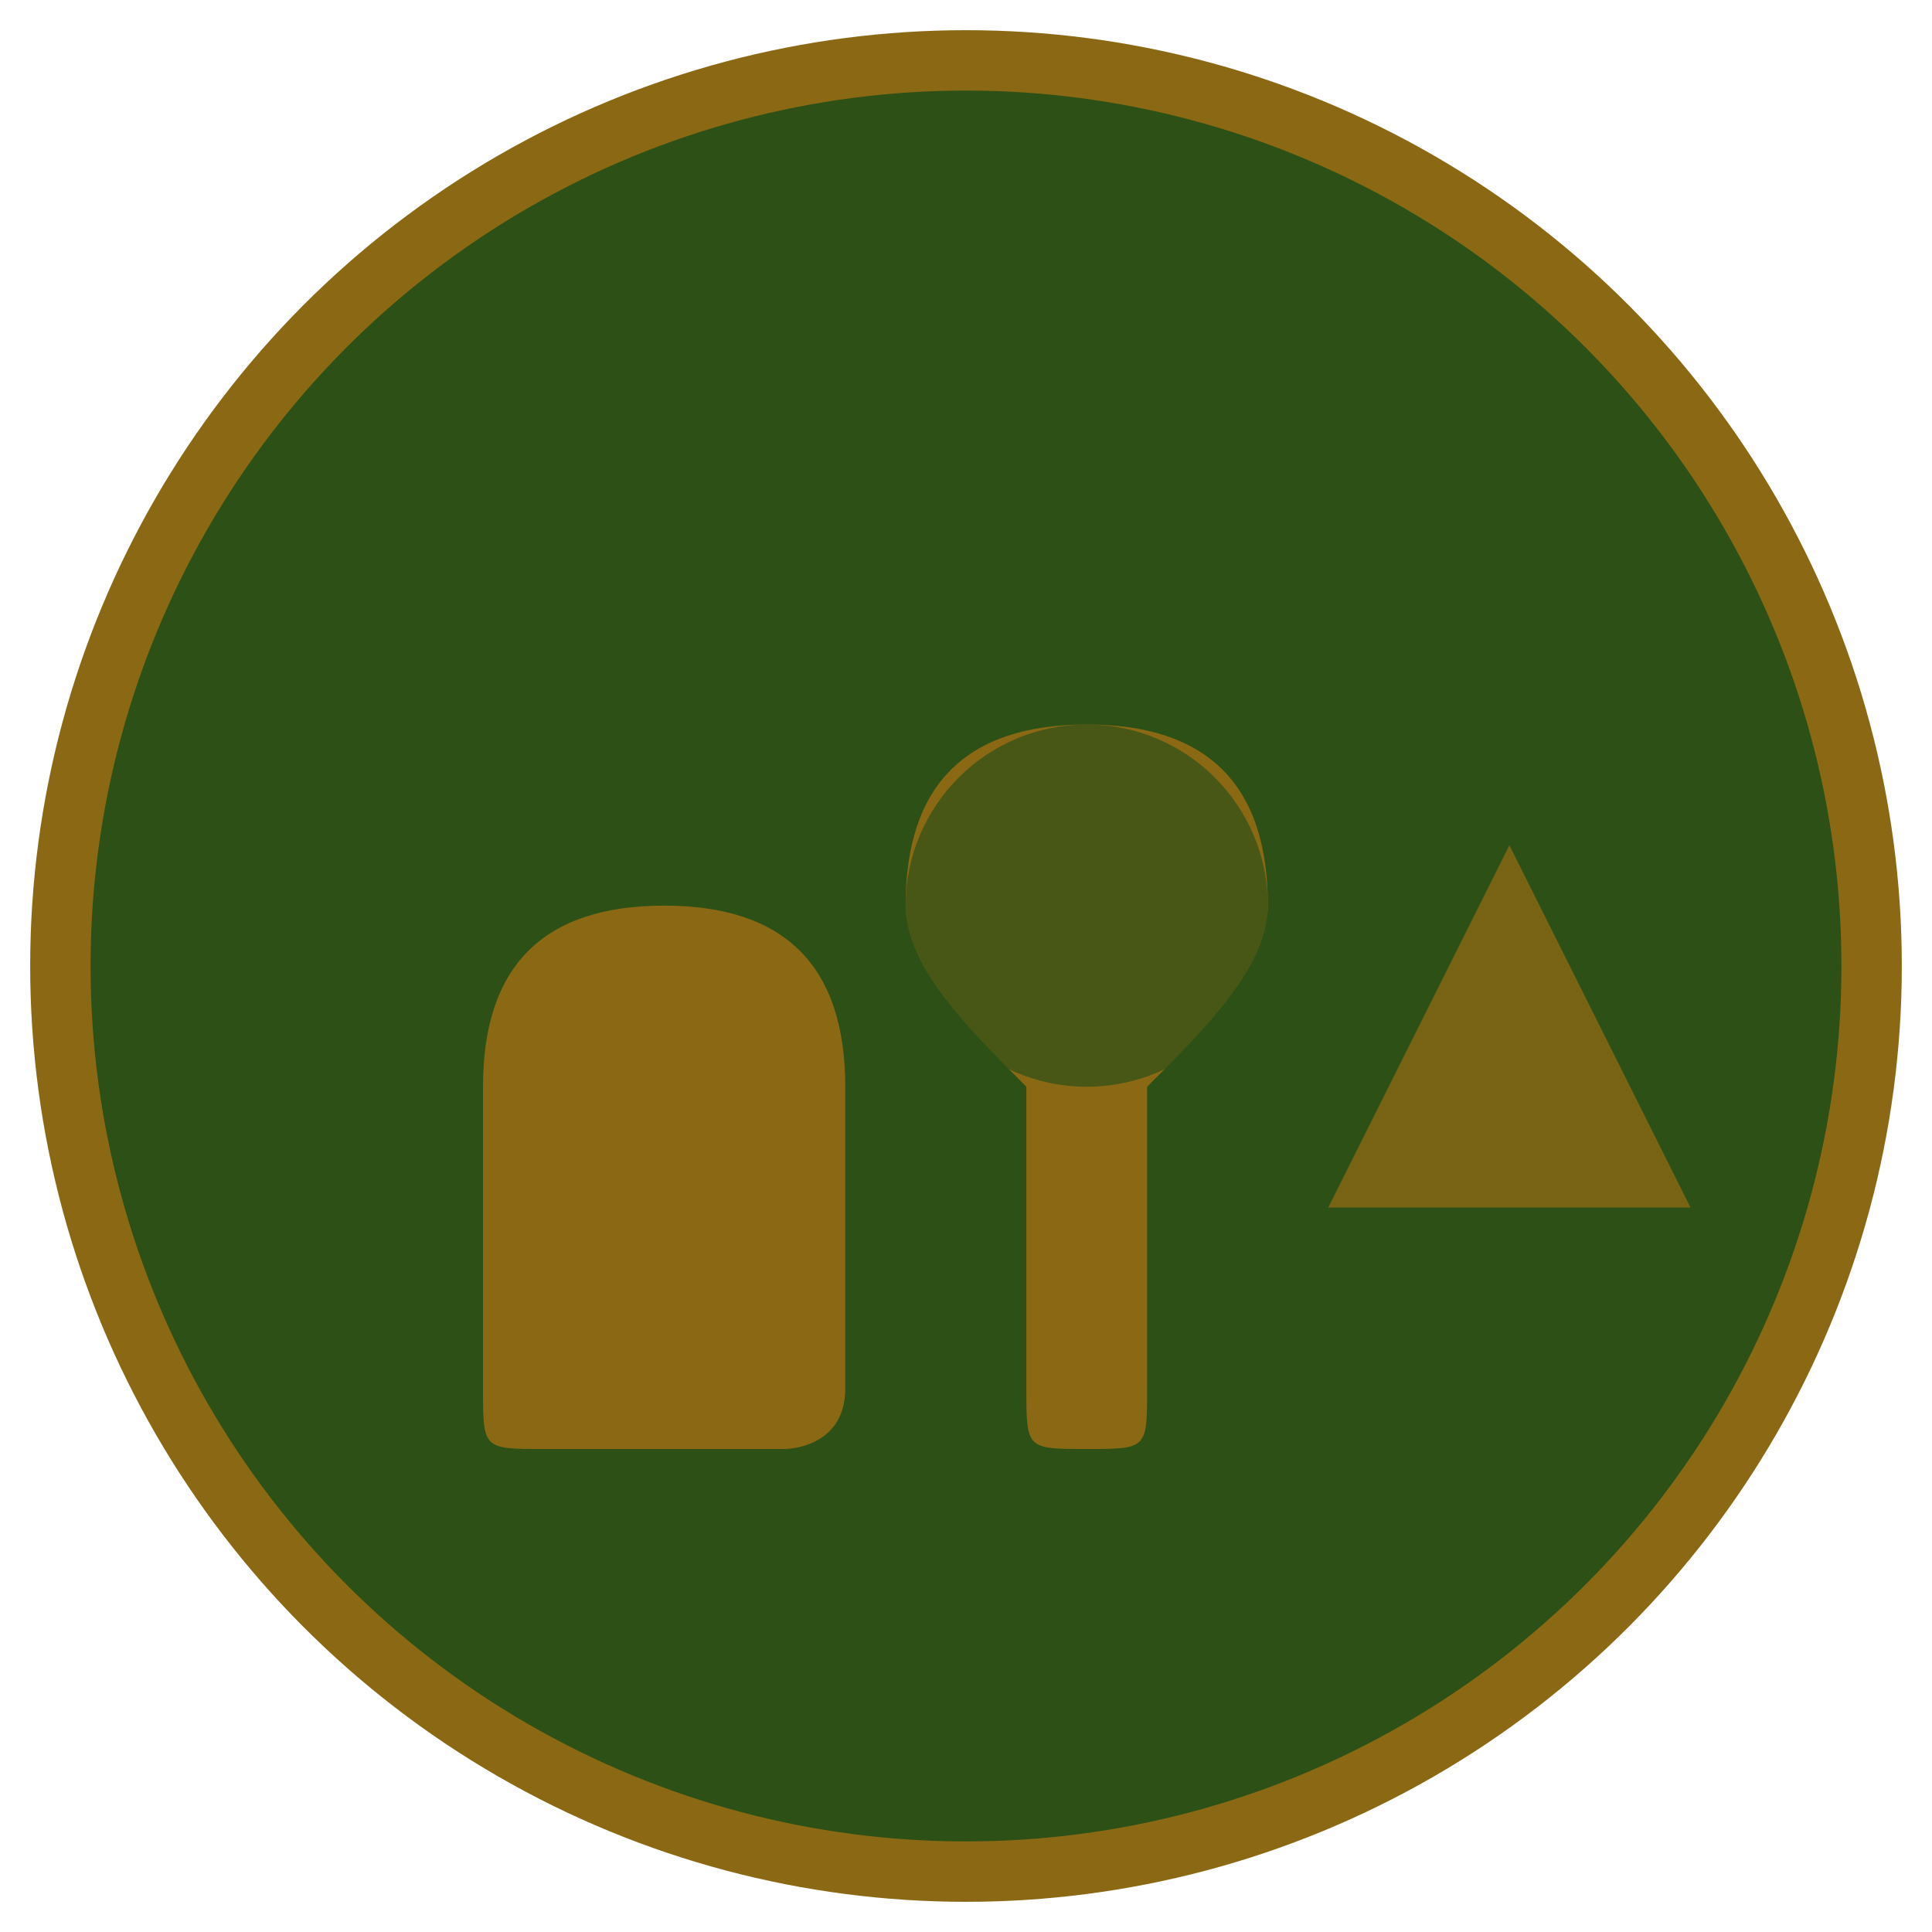
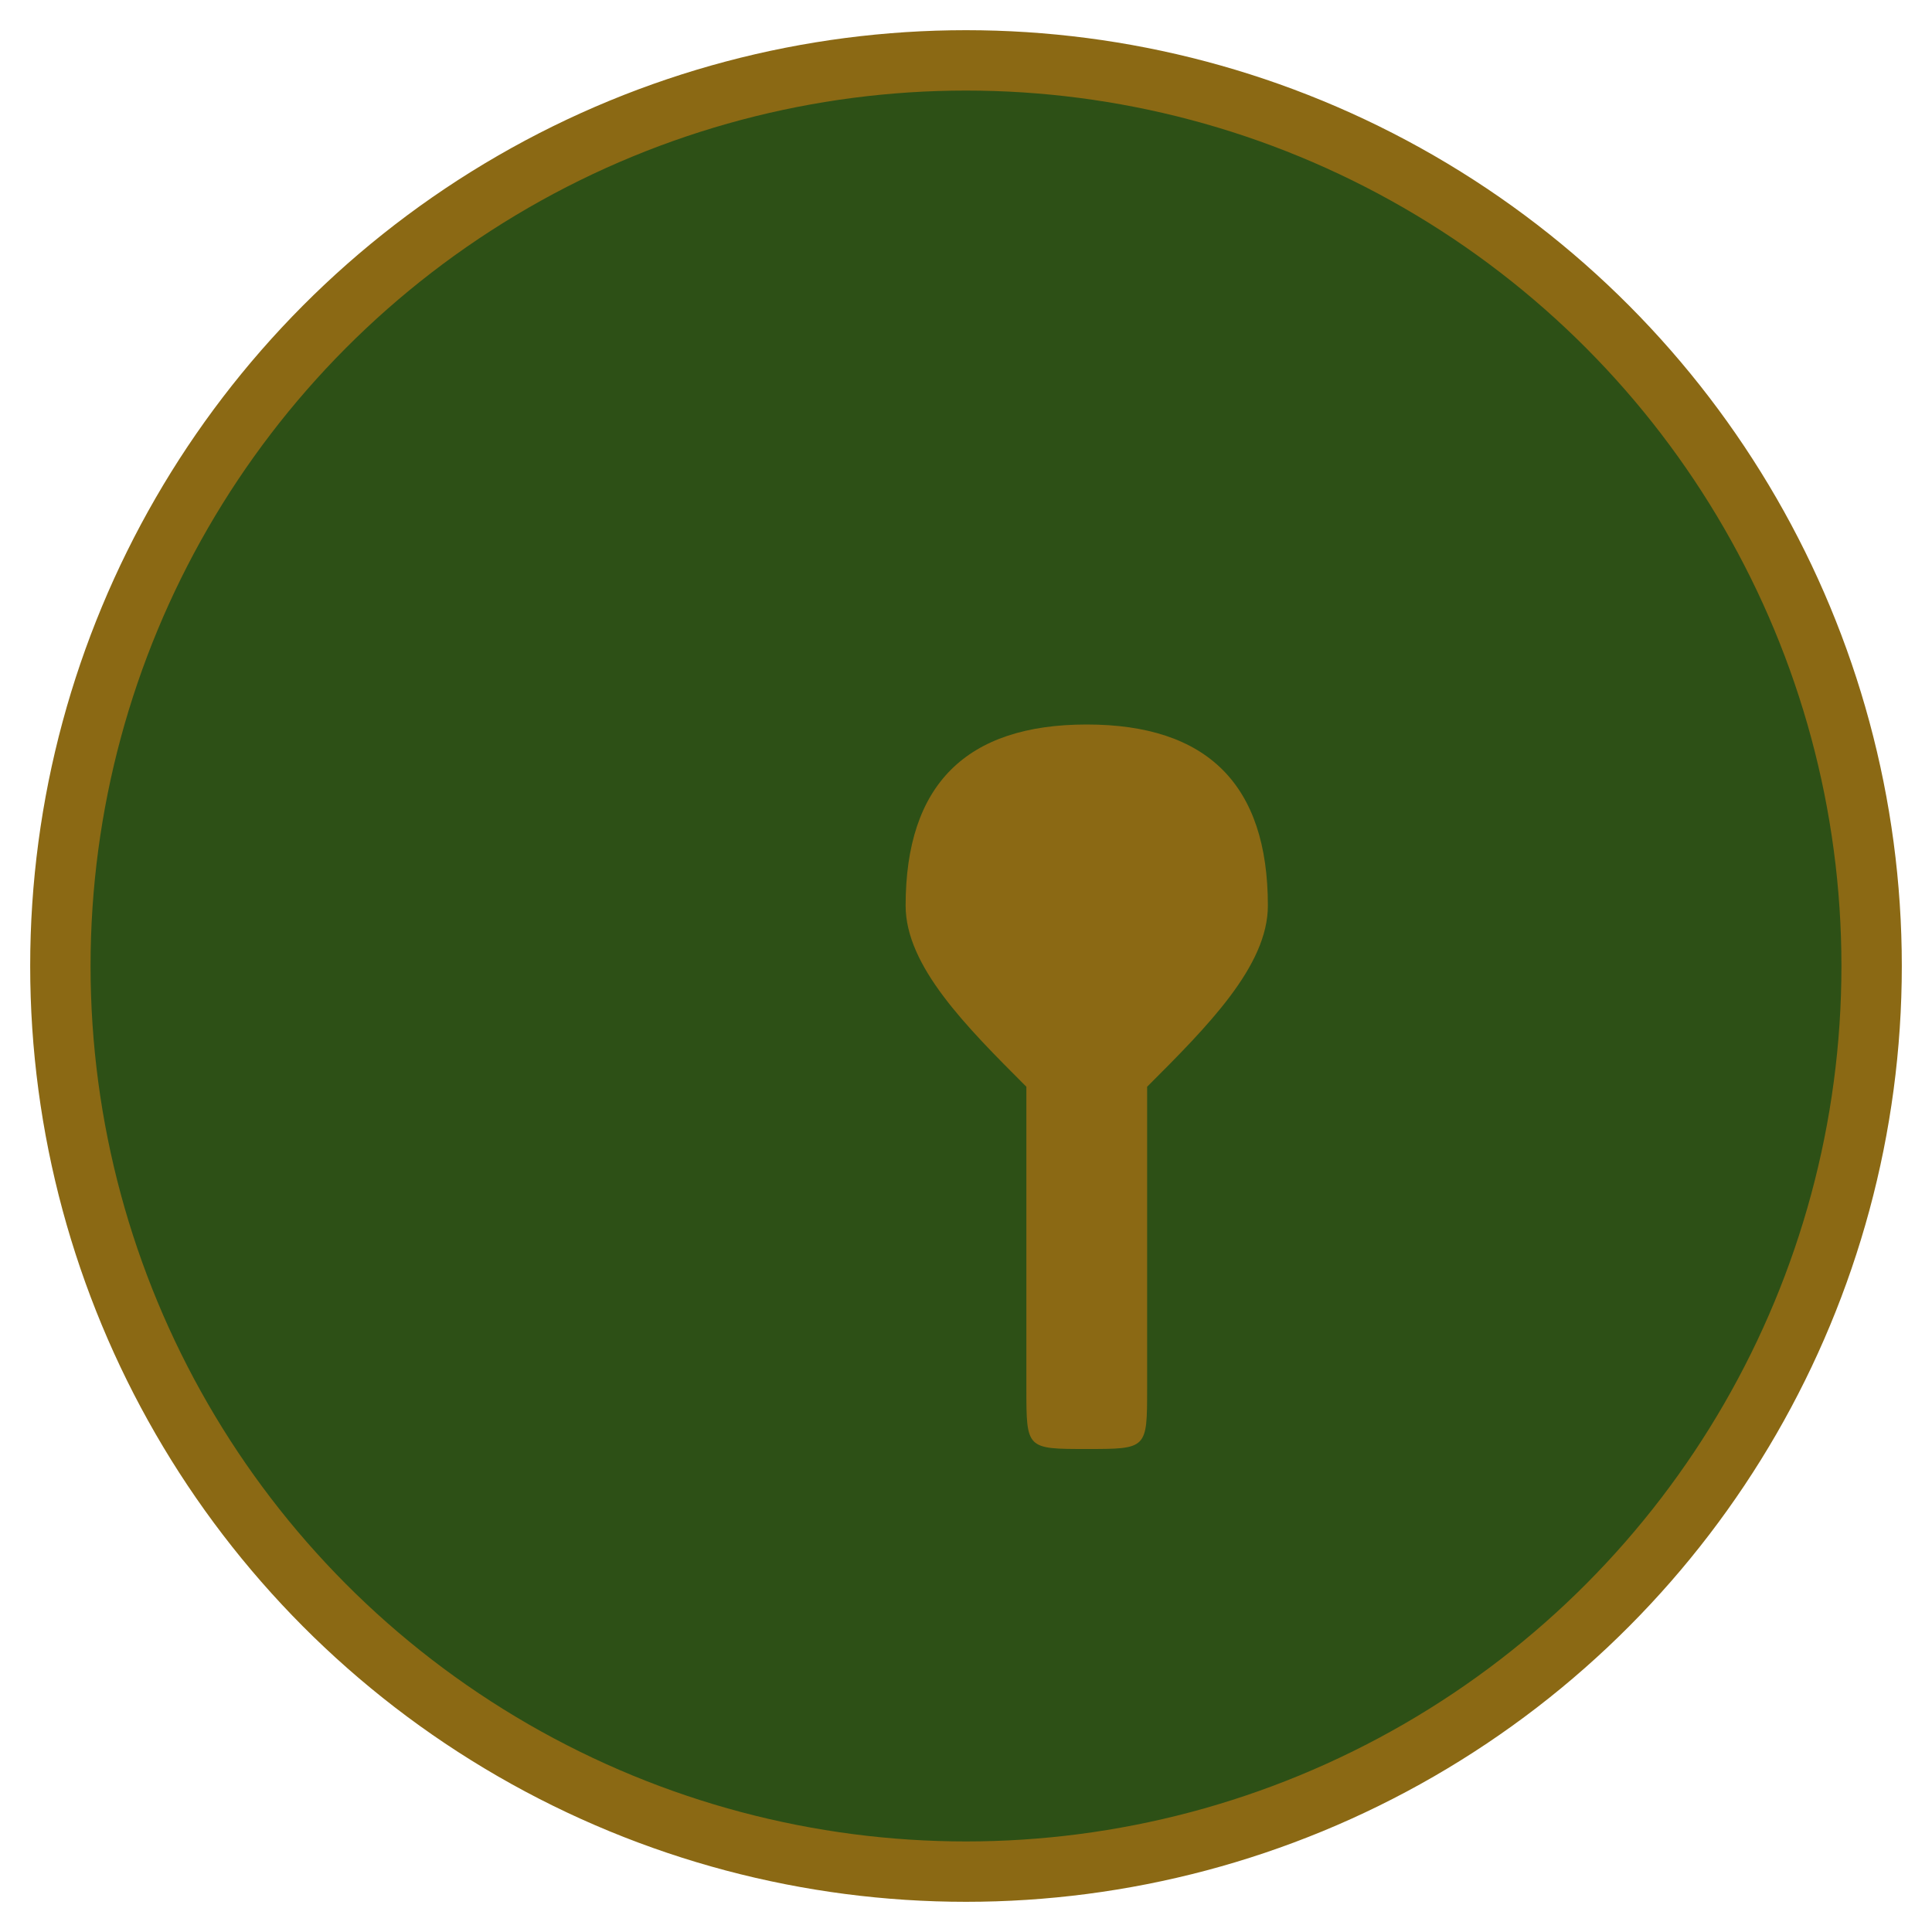
<svg xmlns="http://www.w3.org/2000/svg" viewBox="0 0 32 32" width="32" height="32">
  <circle cx="16" cy="16" r="15" fill="#2d5016" stroke="#8b6914" stroke-width="1" />
-   <path d="M8 18c0-2 1-3 3-3s3 1 3 3v5c0 1-1 1-1 1h-4c-1 0-1 0-1-1v-5z" fill="#8b6914" />
  <path d="M18 12c2 0 3 1 3 3 0 1-1 2-2 3v5c0 1 0 1-1 1s-1 0-1-1v-5c-1-1-2-2-2-3 0-2 1-3 3-3z" fill="#8b6914" />
-   <circle cx="18" cy="15" r="3" fill="#2d5016" opacity="0.7" />
-   <path d="M22 20l3-6 3 6z" fill="#8b6914" opacity="0.8" />
</svg>